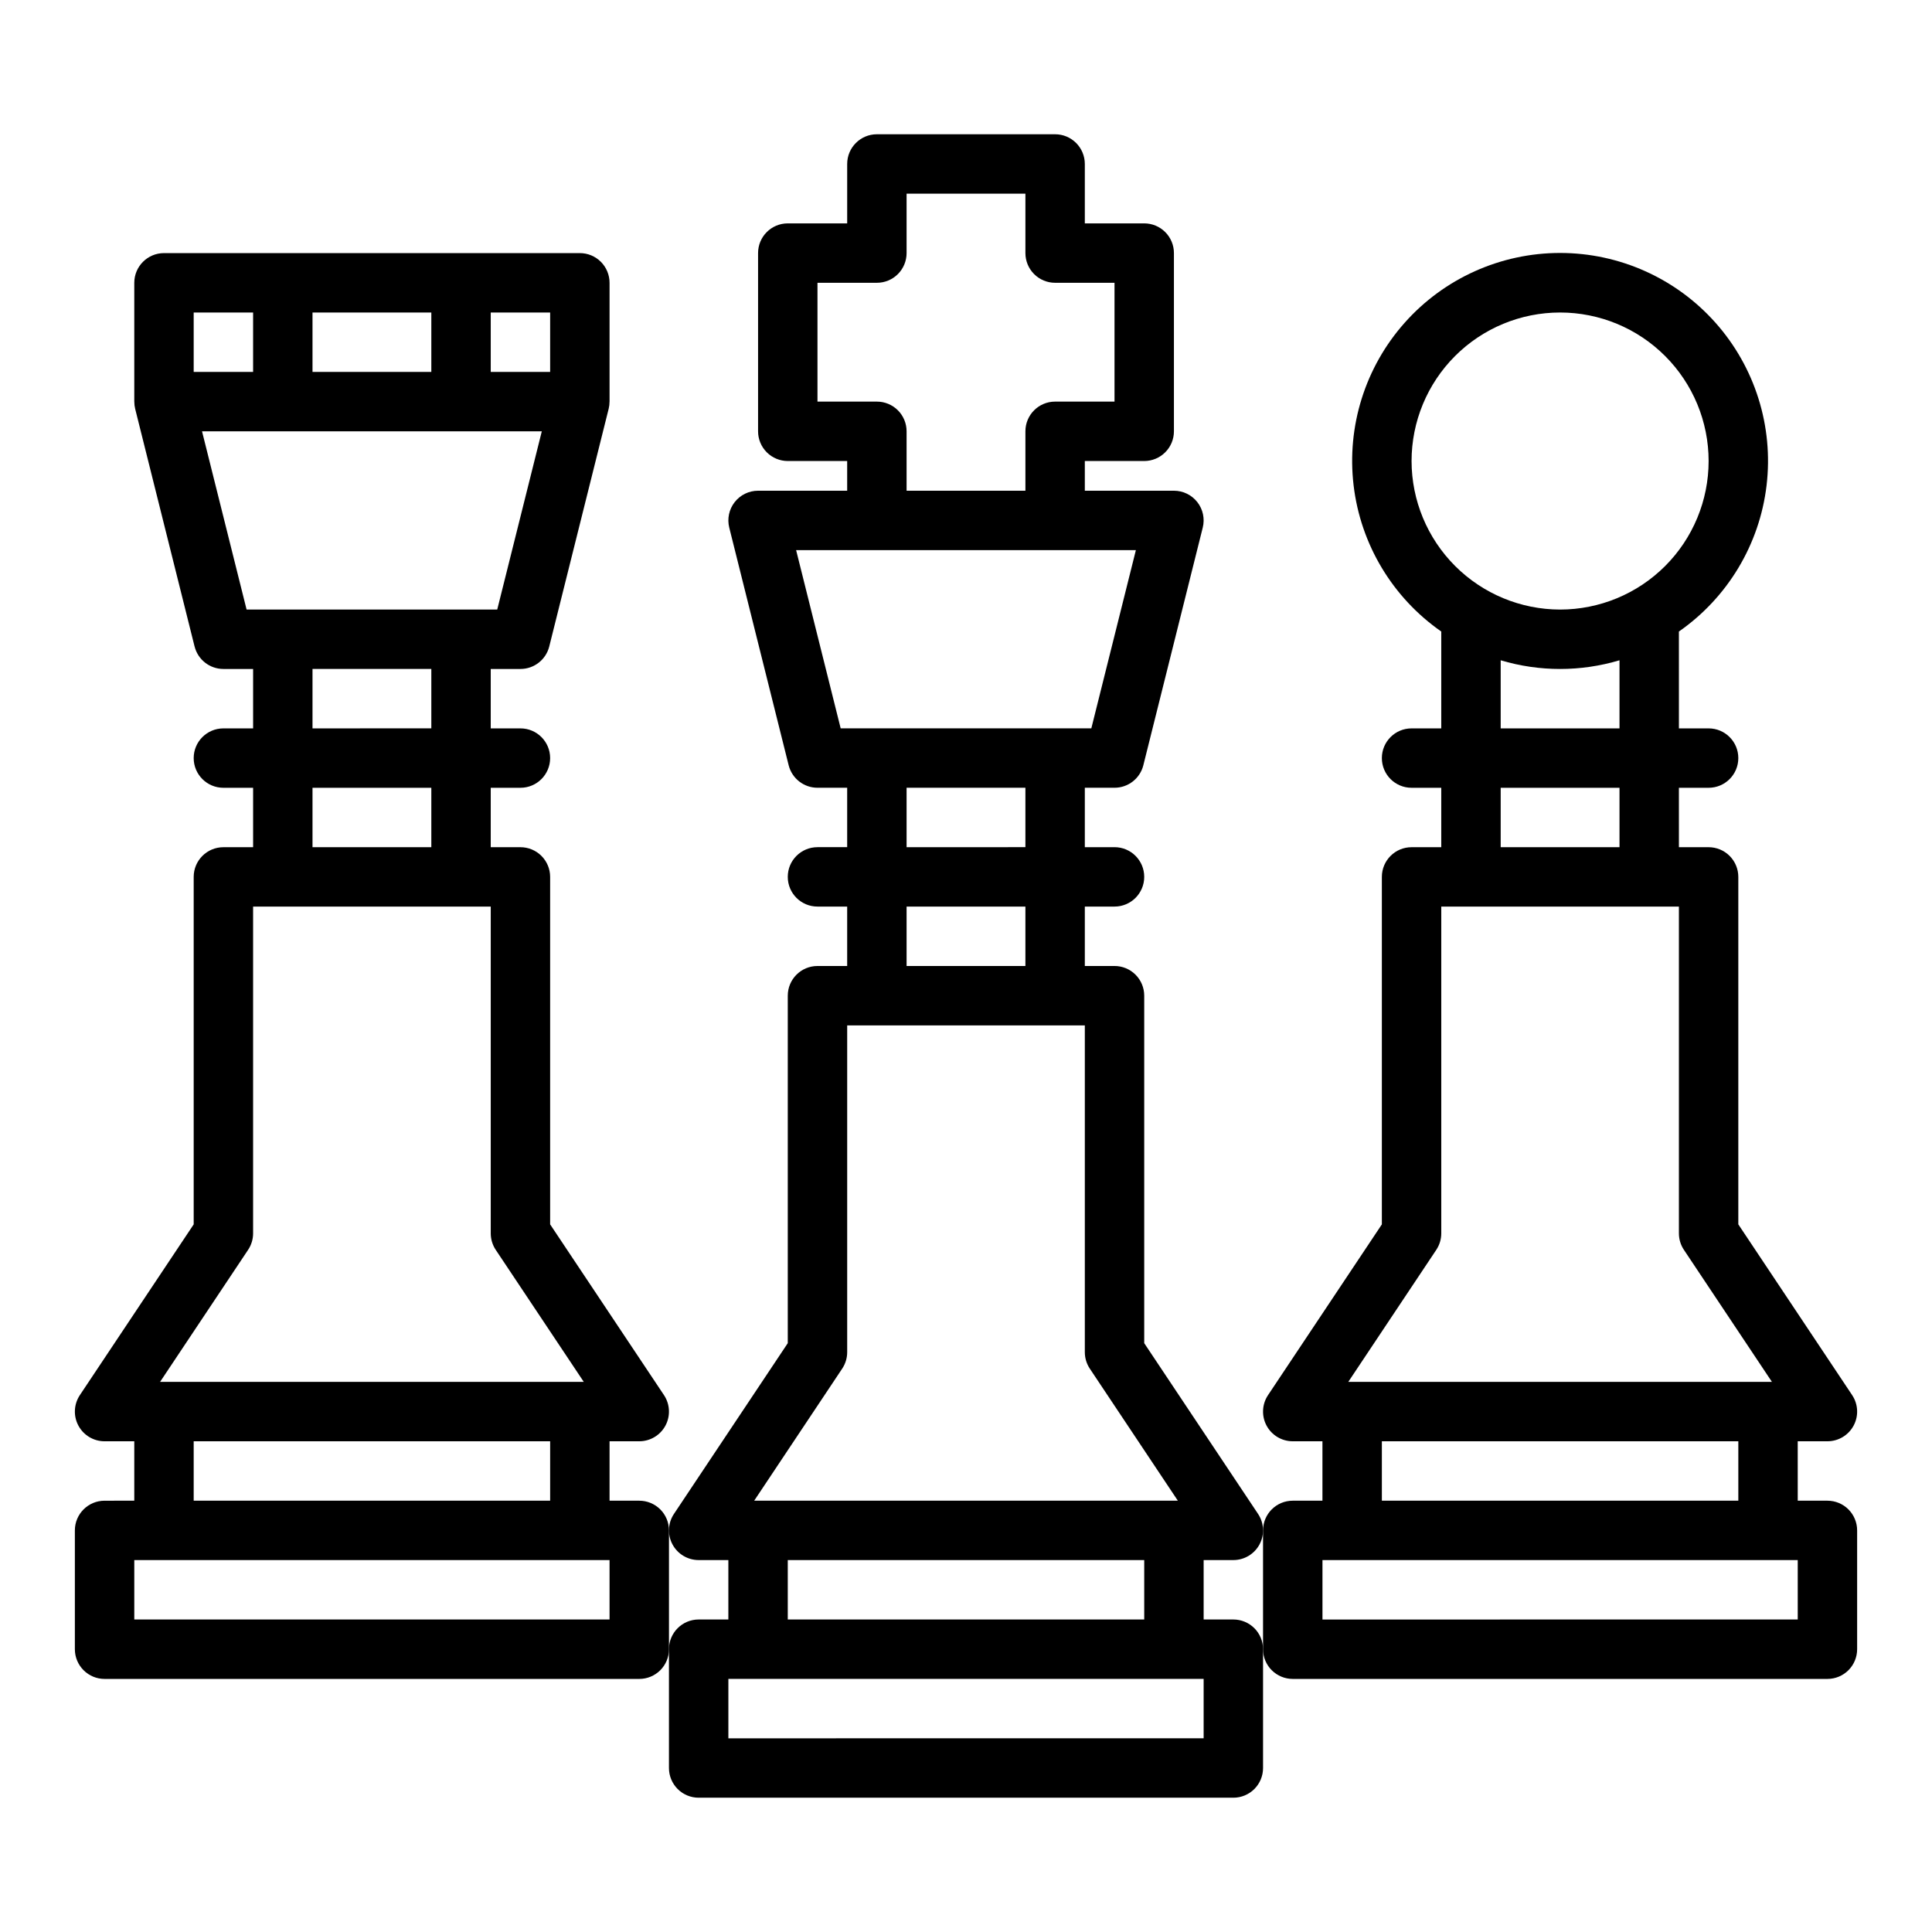
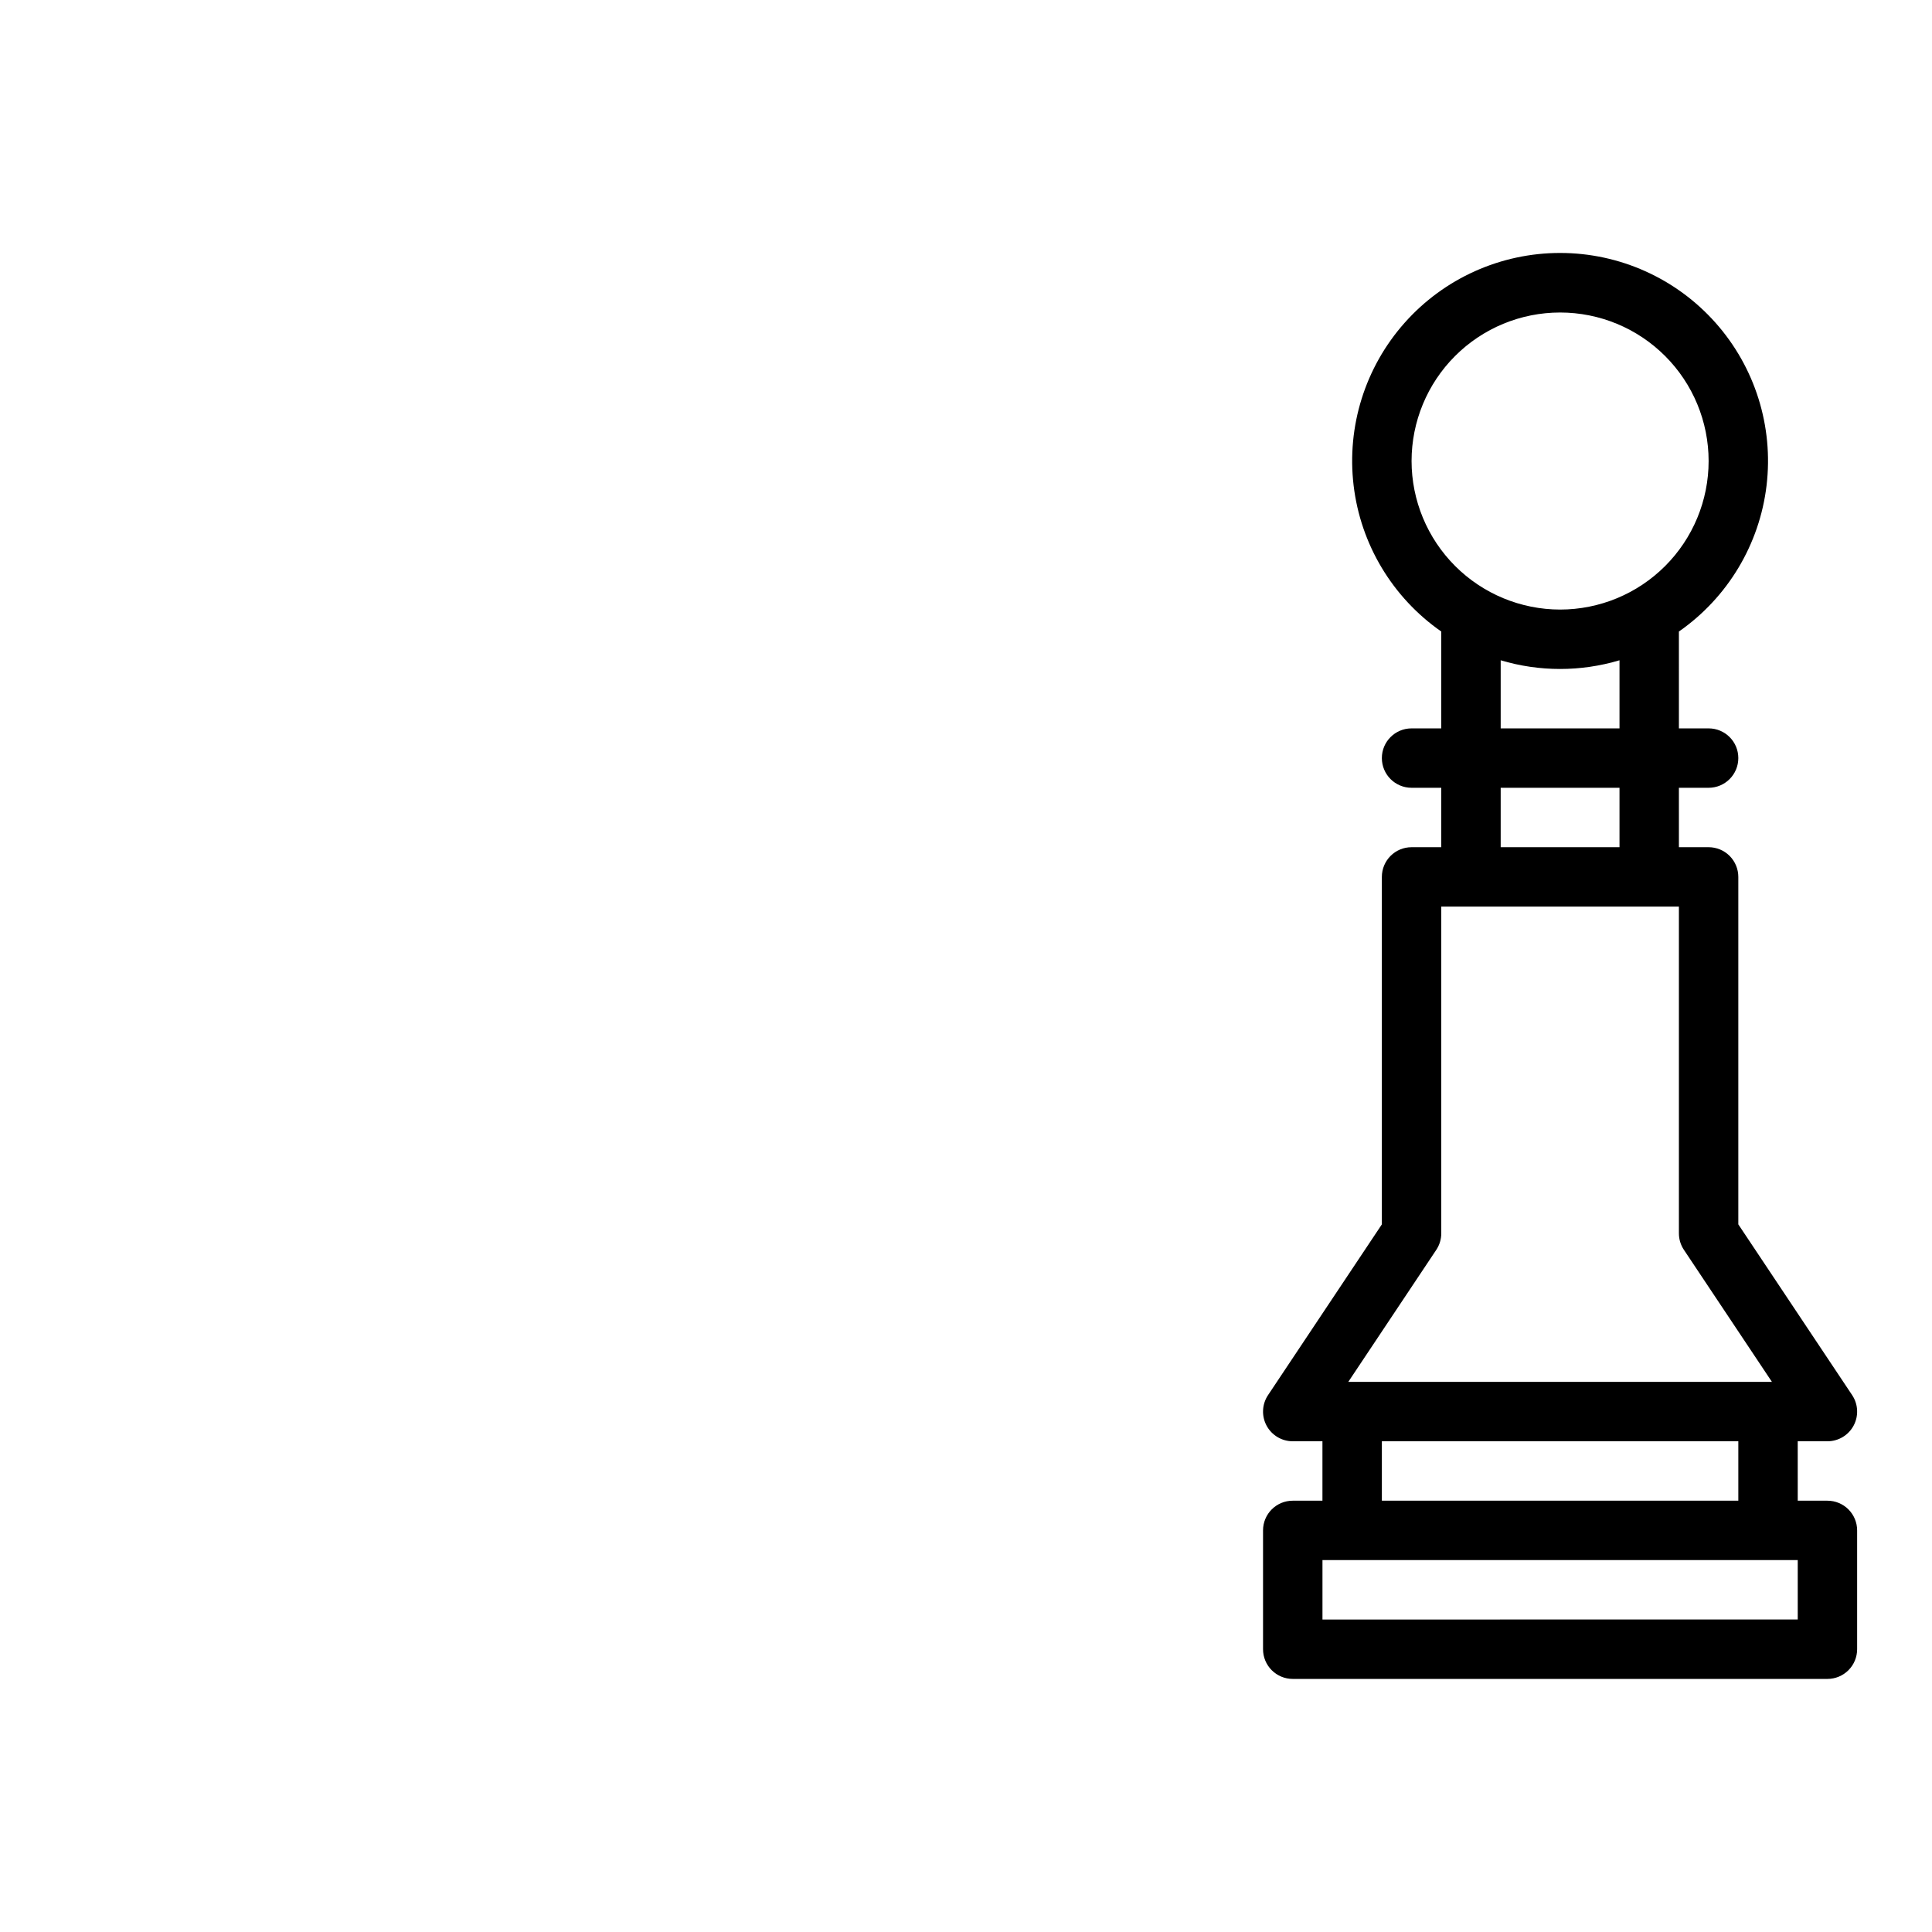
<svg xmlns="http://www.w3.org/2000/svg" fill="#000000" width="800px" height="800px" version="1.1" viewBox="144 144 512 512">
  <g>
    <path d="m628.29 541.7h-7.871l-0.004-15.746h7.875c2.902 0 5.57-1.598 6.938-4.156 1.371-2.559 1.223-5.664-0.391-8.082l-30.164-45.246v-92.082c0-2.09-0.832-4.09-2.305-5.566-1.477-1.477-3.481-2.305-5.566-2.305h-7.871l-0.004-15.746h7.875c4.348 0 7.871-3.523 7.871-7.871 0-4.348-3.523-7.871-7.871-7.871h-7.871l-0.004-25.668c12.922-8.996 21.379-23.09 23.234-38.727 1.855-15.637-3.066-31.32-13.523-43.09-10.457-11.773-25.453-18.508-41.199-18.508-15.742 0-30.738 6.734-41.195 18.508-10.457 11.77-15.379 27.453-13.523 43.09 1.855 15.637 10.312 29.73 23.23 38.727v25.668h-7.871c-4.348 0-7.871 3.523-7.871 7.871 0 4.348 3.523 7.871 7.871 7.871h7.871v15.742h-7.871v0.004c-4.348 0-7.871 3.523-7.871 7.871v92.082l-30.164 45.25v-0.004c-1.613 2.418-1.762 5.523-0.395 8.082 1.371 2.559 4.039 4.156 6.941 4.156h7.871v15.742h-7.871v0.004c-4.348 0-7.871 3.523-7.871 7.871v31.488c0 2.09 0.828 4.09 2.305 5.566 1.477 1.477 3.481 2.305 5.566 2.305h141.7c2.086 0 4.09-0.828 5.566-2.305 1.473-1.477 2.305-3.477 2.305-5.566v-31.488c0-2.086-0.832-4.09-2.305-5.566-1.477-1.477-3.481-2.305-5.566-2.305zm-110.21-275.52c0-10.441 4.148-20.453 11.527-27.832 7.383-7.383 17.395-11.531 27.832-11.531 10.441 0 20.453 4.148 27.832 11.531 7.383 7.379 11.531 17.391 11.531 27.832 0 10.438-4.148 20.449-11.531 27.832-7.379 7.379-17.391 11.527-27.832 11.527-10.434-0.012-20.438-4.164-27.816-11.543-7.379-7.379-11.531-17.383-11.543-27.816zm23.617 52.801c10.27 3.07 21.215 3.07 31.488 0v18.047h-31.488zm0 33.789h31.488v15.742l-31.488 0.004zm-17.066 122.45c0.863-1.293 1.32-2.812 1.32-4.367v-86.594h62.977v86.594c0 1.555 0.461 3.074 1.324 4.367l23.328 34.992h-112.27zm-14.422 50.734h94.465v15.742l-94.465 0.004zm110.21 47.23-125.95 0.004v-15.746h125.95z" />
-     <path d="m470.85 573.18h-7.871v-15.746h7.871c2.902 0 5.57-1.598 6.941-4.156 1.367-2.559 1.219-5.664-0.395-8.082l-30.164-45.246v-92.082c0-2.09-0.828-4.09-2.305-5.566-1.477-1.477-3.481-2.305-5.566-2.305h-7.871v-15.746h7.871c4.348 0 7.871-3.523 7.871-7.871 0-4.348-3.523-7.871-7.871-7.871h-7.871v-15.746h7.871c3.613 0 6.762-2.457 7.637-5.961l15.742-62.977c0.59-2.352 0.062-4.844-1.43-6.754-1.492-1.91-3.781-3.027-6.207-3.027h-23.613v-7.871h15.742c2.09 0 4.09-0.832 5.566-2.309 1.477-1.477 2.305-3.477 2.305-5.566v-47.23c0-2.09-0.828-4.09-2.305-5.566-1.477-1.477-3.477-2.305-5.566-2.305h-15.742v-15.746c0-2.086-0.832-4.09-2.309-5.566-1.477-1.477-3.477-2.305-5.566-2.305h-47.23c-4.348 0-7.871 3.523-7.871 7.871v15.746h-15.746c-4.348 0-7.871 3.523-7.871 7.871v47.23c0 2.09 0.828 4.09 2.305 5.566 1.477 1.477 3.481 2.309 5.566 2.309h15.742v7.871h-23.613c-2.426 0-4.715 1.117-6.203 3.027-1.492 1.91-2.023 4.402-1.434 6.754l15.742 62.977c0.879 3.504 4.027 5.961 7.637 5.961h7.871v15.742h-7.871v0.004c-4.348 0-7.871 3.523-7.871 7.871 0 4.348 3.523 7.871 7.871 7.871h7.871v15.742h-7.871v0.004c-4.348 0-7.871 3.523-7.871 7.871v92.082l-30.164 45.25v-0.004c-1.613 2.418-1.762 5.523-0.391 8.082 1.367 2.559 4.035 4.156 6.938 4.156h7.871v15.742h-7.871v0.004c-4.348 0-7.871 3.523-7.871 7.871v31.488c0 2.09 0.832 4.09 2.305 5.566 1.477 1.477 3.481 2.305 5.566 2.305h141.7c2.086 0 4.09-0.828 5.566-2.305 1.477-1.477 2.305-3.477 2.305-5.566v-31.488c0-2.086-0.828-4.09-2.305-5.566-1.477-1.477-3.481-2.305-5.566-2.305zm-94.465-322.75h-15.746v-31.488h15.746c2.086 0 4.09-0.828 5.566-2.305 1.477-1.477 2.305-3.481 2.305-5.566v-15.746h31.488v15.746c0 2.086 0.828 4.09 2.305 5.566 1.477 1.477 3.481 2.305 5.566 2.305h15.742v31.488h-15.742c-4.348 0-7.871 3.523-7.871 7.871v15.742l-31.488 0.004v-15.746c0-2.086-0.828-4.09-2.305-5.566-1.477-1.477-3.481-2.305-5.566-2.305zm-21.406 39.359h90.043l-11.809 47.23-66.426 0.004zm29.277 62.977h31.488v15.742l-31.488 0.004zm0 31.488h31.488v15.742l-31.488 0.004zm-17.066 122.45c0.863-1.293 1.324-2.812 1.324-4.367v-86.594h62.977v86.594c0 1.555 0.457 3.074 1.32 4.367l23.328 34.992h-112.27zm-14.422 50.734h94.465v15.742l-94.465 0.004zm110.21 47.23-125.95 0.004v-15.746h125.95z" />
-     <path d="m313.41 541.7h-7.871v-15.746h7.871c2.902 0 5.57-1.598 6.941-4.156 1.367-2.559 1.219-5.664-0.391-8.082l-30.168-45.246v-92.082c0-2.09-0.828-4.09-2.305-5.566-1.477-1.477-3.477-2.305-5.566-2.305h-7.871v-15.746h7.871c4.348 0 7.871-3.523 7.871-7.871 0-4.348-3.523-7.871-7.871-7.871h-7.871v-15.746h7.871c3.613 0 6.762-2.457 7.637-5.961l15.742-62.977h0.004c0.152-0.625 0.23-1.266 0.227-1.91h0.008v-31.488c0-2.086-0.832-4.09-2.305-5.566-1.477-1.477-3.481-2.305-5.566-2.305h-110.21c-4.348 0-7.871 3.523-7.871 7.871v31.488h0.008-0.004c0 0.645 0.078 1.285 0.23 1.91l15.742 62.977h0.004c0.875 3.504 4.023 5.961 7.637 5.961h7.871v15.742l-7.871 0.004c-4.348 0-7.875 3.523-7.875 7.871 0 4.348 3.527 7.871 7.875 7.871h7.871v15.742l-7.871 0.004c-4.348 0-7.875 3.523-7.875 7.871v92.082l-30.164 45.246c-1.609 2.418-1.762 5.523-0.391 8.082 1.371 2.559 4.035 4.156 6.941 4.156h7.871v15.742l-7.871 0.004c-4.348 0-7.875 3.523-7.875 7.871v31.488c0 2.09 0.832 4.09 2.309 5.566 1.477 1.477 3.477 2.305 5.566 2.305h141.7c2.086 0 4.09-0.828 5.566-2.305 1.477-1.477 2.305-3.477 2.305-5.566v-31.488c0-2.086-0.828-4.09-2.305-5.566-1.477-1.477-3.481-2.305-5.566-2.305zm-23.617-299.14h-15.742v-15.746h15.742zm-31.488-15.746v15.746h-31.488v-15.746zm-62.977 15.746v-15.746h15.746v15.746zm2.211 15.742h90.043l-11.809 47.23-66.426 0.004zm29.277 62.977h31.488v15.742l-31.488 0.004zm0 31.488h31.488v15.742l-31.488 0.004zm-17.066 122.45c0.863-1.293 1.324-2.812 1.324-4.367v-86.594h62.977v86.594c0 1.555 0.461 3.074 1.32 4.367l23.332 34.992h-112.28zm-14.422 50.734h94.465v15.742l-94.465 0.004zm110.21 47.23-125.95 0.004v-15.746h125.95z" />
  </g>
</svg>